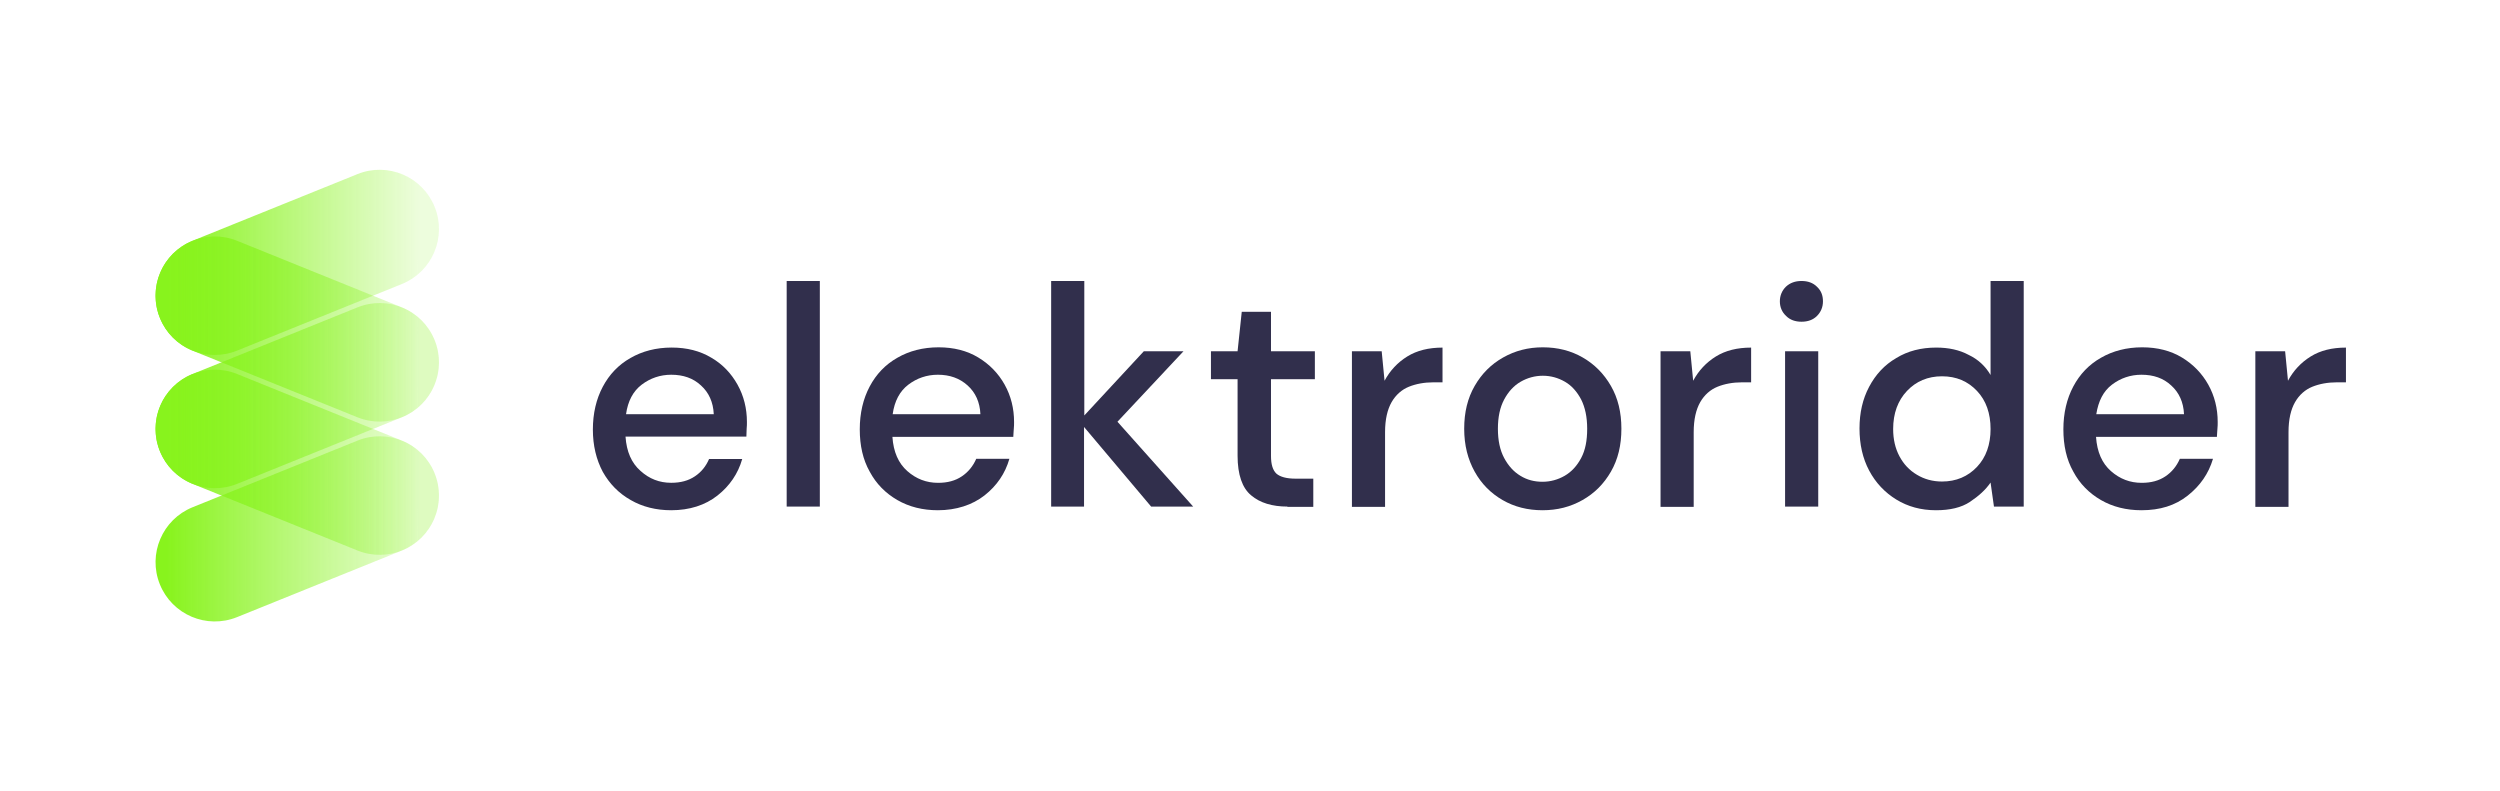
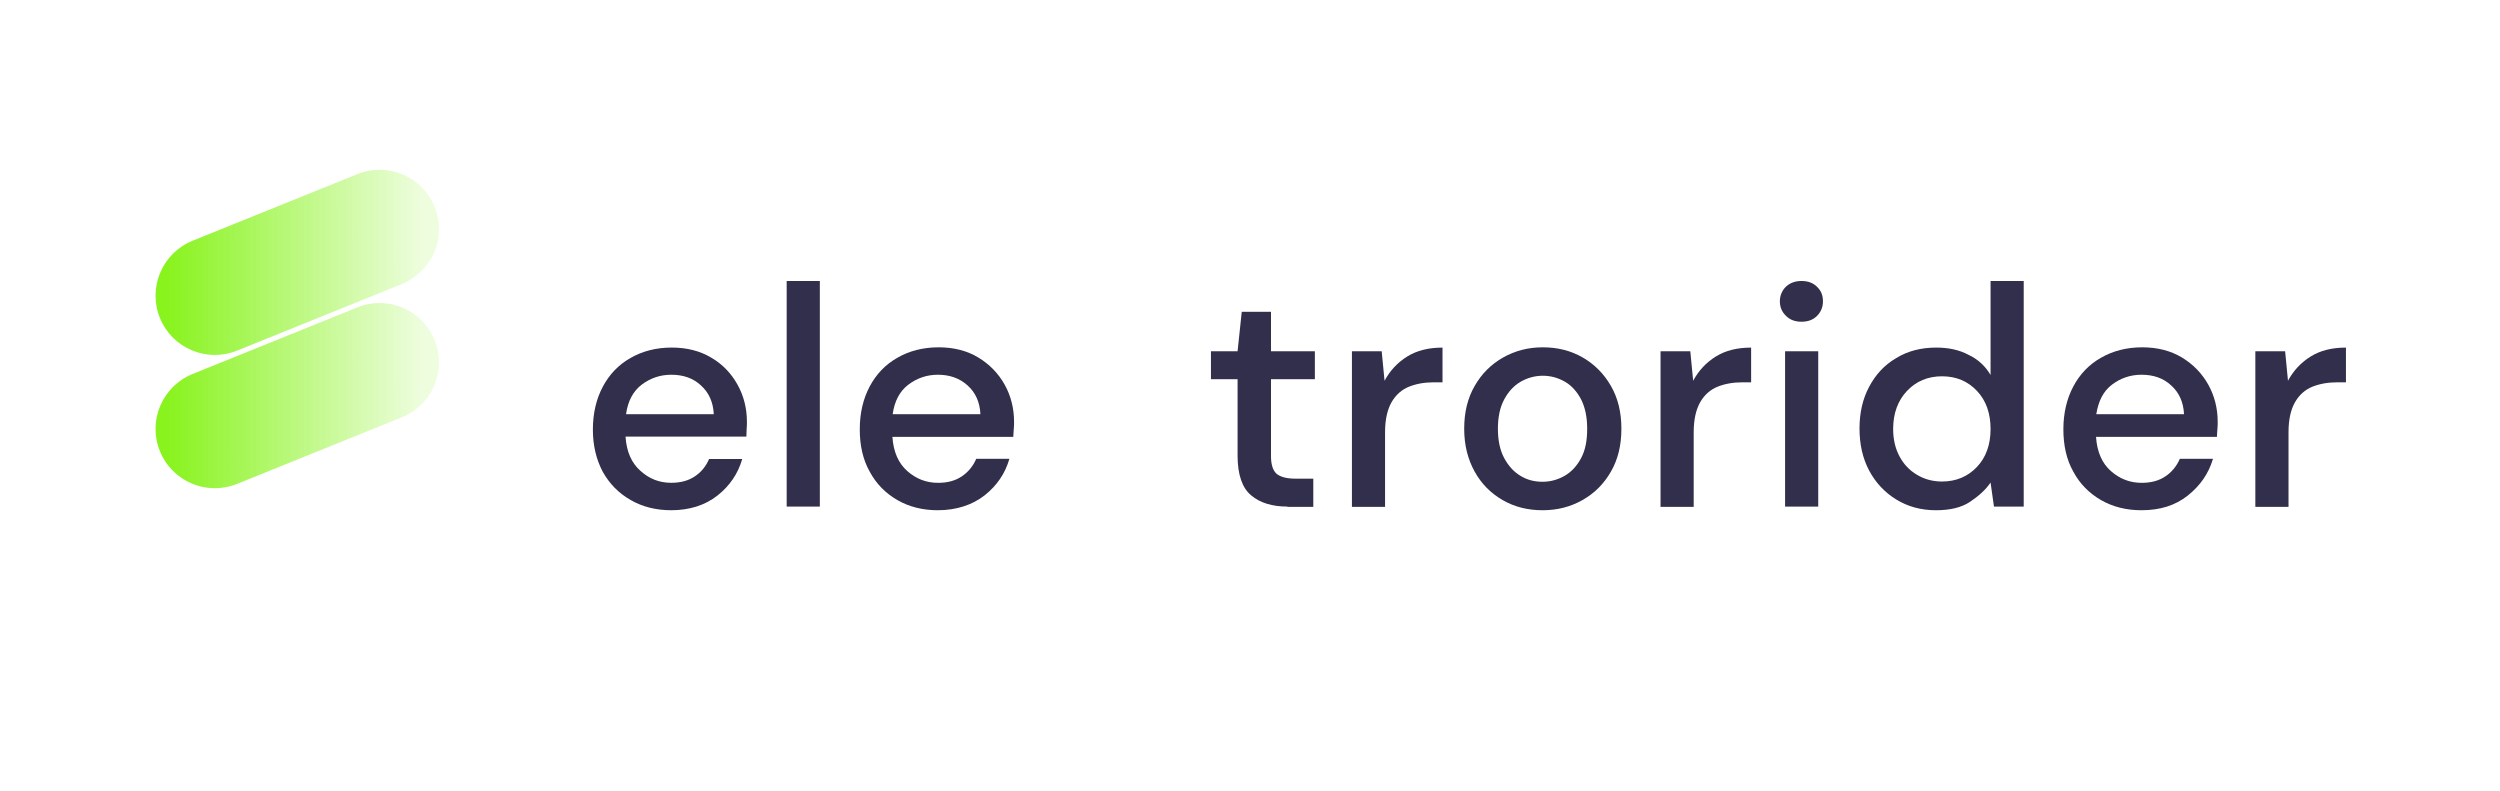
<svg xmlns="http://www.w3.org/2000/svg" width="730" height="231" viewBox="0 0 730 231" fill="none">
-   <path d="M46.683 118.767C43.105 127.628 47.386 137.714 56.248 141.297L104.387 160.748C113.248 164.331 123.334 160.044 126.917 151.183C130.5 142.322 126.219 132.236 117.352 128.653L69.213 109.202C60.351 105.619 50.266 109.906 46.683 118.767Z" fill="url(#paint0_linear_316_379)" />
-   <path d="M46.683 79.871C43.105 88.732 47.386 98.818 56.248 102.401L104.387 121.852C113.248 125.429 123.334 121.148 126.917 112.287C130.495 103.426 126.214 93.34 117.352 89.757L69.213 70.306C60.351 66.723 50.266 71.01 46.683 79.871Z" fill="url(#paint1_linear_316_379)" />
  <path d="M46.683 131.732C50.261 140.594 60.351 144.875 69.213 141.297L117.352 121.846C126.214 118.269 130.495 108.178 126.917 99.316C123.334 90.455 113.248 86.174 104.387 89.752L56.248 109.202C47.386 112.786 43.105 122.871 46.683 131.732Z" fill="url(#paint2_linear_316_379)" />
-   <path d="M46.683 170.639C50.261 179.5 60.351 183.782 69.213 180.204L117.352 160.753C126.214 157.175 130.495 147.084 126.917 138.223C123.334 129.362 113.248 125.081 104.387 128.658L56.248 148.109C47.386 151.687 43.105 161.772 46.683 170.639Z" fill="url(#paint3_linear_316_379)" />
  <path d="M46.683 92.82C50.261 101.681 60.351 105.962 69.213 102.384L117.352 82.934C126.214 79.356 130.495 69.265 126.917 60.404C123.339 51.542 113.248 47.261 104.387 50.839L56.248 70.29C47.386 73.873 43.105 83.958 46.683 92.82Z" fill="url(#paint4_linear_316_379)" />
  <path d="M195.992 148.99C191.572 148.99 187.607 147.998 184.173 146.016C180.667 144.033 177.997 141.291 176.015 137.78C174.11 134.197 173.118 130.082 173.118 125.43C173.118 120.705 174.11 116.507 176.015 112.924C177.92 109.341 180.589 106.522 184.095 104.539C187.529 102.556 191.566 101.487 196.141 101.487C200.561 101.487 204.449 102.479 207.727 104.461C211.006 106.367 213.52 109.036 215.354 112.315C217.181 115.593 218.101 119.254 218.101 123.214C218.101 123.824 218.101 124.51 218.023 125.197C217.946 125.884 218.023 126.648 217.946 127.484H182.65C182.954 131.904 184.405 135.183 186.997 137.47C189.589 139.835 192.563 140.976 195.992 140.976C198.739 140.976 201.026 140.367 202.931 139.071C204.759 137.852 206.132 136.174 207.046 134.036H216.727C215.509 138.306 213.066 141.89 209.483 144.709C205.9 147.528 201.331 148.99 195.992 148.99ZM195.992 109.424C192.79 109.424 189.894 110.415 187.379 112.32C184.865 114.226 183.336 117.122 182.805 120.938H208.42C208.265 117.432 206.969 114.608 204.687 112.553C202.399 110.415 199.497 109.424 195.992 109.424Z" fill="#312F4C" />
  <path d="M229.709 147.921V82.053H239.39V147.921H229.709Z" fill="#312F4C" />
  <path d="M273.849 148.99C269.429 148.99 265.464 147.999 262.03 146.016C258.602 144.033 255.855 141.292 253.95 137.708C251.967 134.203 251.053 130.082 251.053 125.358C251.053 120.634 252.045 116.436 253.95 112.852C255.855 109.269 258.524 106.45 262.03 104.467C265.458 102.484 269.501 101.416 274.076 101.416C278.496 101.416 282.384 102.407 285.662 104.39C288.941 106.372 291.533 109.042 293.361 112.321C295.188 115.599 296.108 119.26 296.108 123.22C296.108 123.829 296.108 124.516 296.03 125.203C295.953 125.89 295.953 126.654 295.881 127.568H260.585C260.889 131.987 262.34 135.266 264.932 137.553C267.524 139.841 270.498 140.987 273.927 140.987C276.674 140.987 278.961 140.378 280.866 139.082C282.694 137.863 284.145 136.108 285.059 133.976H294.74C293.521 138.246 291.079 141.829 287.496 144.648C283.912 147.467 279.183 148.99 273.849 148.99ZM273.849 109.424C270.648 109.424 267.751 110.415 265.237 112.321C262.723 114.226 261.194 117.122 260.662 120.938H286.277C286.128 117.432 284.832 114.608 282.544 112.553C280.174 110.415 277.277 109.424 273.849 109.424Z" fill="#312F4C" />
-   <path d="M306.936 147.921V82.053H316.617V121.315L334.001 102.562H345.588L326.298 123.148L348.407 147.926H336.134L316.539 124.671V147.926H306.936V147.921Z" fill="#312F4C" />
  <path d="M375.933 147.921C371.513 147.921 367.93 146.852 365.338 144.643C362.746 142.51 361.373 138.622 361.373 133.056V110.72H353.597V102.562H361.373L362.591 91.048H371.131V102.562H383.941V110.72H371.131V133.134C371.131 135.648 371.663 137.326 372.732 138.318C373.801 139.232 375.628 139.769 378.298 139.769H383.482V148.004H375.933V147.921Z" fill="#312F4C" />
  <path d="M394.762 147.921V102.562H403.452L404.288 111.18C405.889 108.205 408.099 105.841 410.923 104.09C413.748 102.34 417.176 101.499 421.214 101.499V111.639H418.544C415.875 111.639 413.438 112.099 411.377 112.935C409.317 113.772 407.567 115.3 406.343 117.432C405.125 119.57 404.438 122.467 404.438 126.2V148.004H394.757V147.921H394.762Z" fill="#312F4C" />
  <path d="M450.419 148.99C446.071 148.99 442.183 147.999 438.755 146.016C435.327 144.033 432.58 141.292 430.597 137.708C428.614 134.125 427.545 130.01 427.545 125.203C427.545 120.395 428.537 116.28 430.597 112.703C432.657 109.119 435.399 106.372 438.91 104.39C442.416 102.407 446.232 101.416 450.496 101.416C454.844 101.416 458.732 102.407 462.16 104.39C465.594 106.372 468.335 109.119 470.396 112.703C472.456 116.286 473.447 120.401 473.447 125.203C473.447 130.005 472.456 134.125 470.396 137.708C468.335 141.292 465.594 144.039 462.088 146.016C458.577 147.999 454.766 148.99 450.419 148.99ZM450.419 140.677C452.706 140.677 454.916 140.068 456.899 138.921C458.881 137.78 460.482 136.025 461.7 133.737C462.919 131.45 463.456 128.631 463.456 125.197C463.456 121.769 462.847 118.944 461.7 116.657C460.482 114.37 458.953 112.614 456.976 111.473C454.993 110.332 452.861 109.718 450.496 109.718C448.209 109.718 445.999 110.327 444.016 111.473C442.034 112.62 440.433 114.37 439.215 116.657C437.996 118.944 437.387 121.763 437.387 125.197C437.387 128.631 437.996 131.45 439.215 133.737C440.433 136.025 442.034 137.775 443.939 138.921C445.922 140.145 448.054 140.677 450.419 140.677Z" fill="#312F4C" />
  <path d="M484.878 147.921V102.562H493.568L494.404 111.18C496.004 108.205 498.214 105.841 501.039 104.09C503.863 102.34 507.292 101.499 511.329 101.499V111.639H508.66C505.99 111.639 503.553 112.099 501.493 112.935C499.433 113.772 497.683 115.3 496.464 117.432C495.246 119.57 494.559 122.467 494.559 126.2V148.004H484.878V147.921V147.921Z" fill="#312F4C" />
  <path d="M526.045 93.944C524.217 93.944 522.689 93.413 521.548 92.266C520.329 91.125 519.72 89.674 519.72 87.996C519.72 86.318 520.329 84.872 521.476 83.726C522.694 82.585 524.223 82.048 526.051 82.048C527.878 82.048 529.407 82.579 530.548 83.726C531.766 84.867 532.303 86.24 532.303 87.996C532.303 89.674 531.694 91.12 530.548 92.266C529.401 93.413 527.873 93.944 526.045 93.944ZM521.243 147.921V102.562H530.924V147.927H521.243V147.921Z" fill="#312F4C" />
  <path d="M565.311 148.99C560.891 148.99 557.075 147.921 553.725 145.866C550.368 143.806 547.699 140.987 545.794 137.404C543.888 133.82 542.975 129.705 542.975 125.131C542.975 120.556 543.888 116.513 545.794 112.93C547.699 109.346 550.291 106.527 553.725 104.544C557.081 102.484 560.969 101.493 565.388 101.493C568.972 101.493 572.173 102.18 574.842 103.625C577.589 104.921 579.722 106.904 581.245 109.496V82.053H590.926V147.921H582.236L581.245 140.904C579.799 143.042 577.739 144.869 575.224 146.547C572.705 148.226 569.348 148.99 565.311 148.99ZM567.061 140.605C571.176 140.605 574.61 139.154 577.279 136.335C579.949 133.516 581.245 129.777 581.245 125.28C581.245 120.705 579.949 116.973 577.279 114.148C574.61 111.329 571.259 109.878 567.061 109.878C562.946 109.878 559.512 111.323 556.843 114.148C554.173 116.967 552.8 120.705 552.8 125.28C552.8 128.254 553.409 130.924 554.627 133.211C555.846 135.498 557.524 137.326 559.734 138.622C561.877 139.918 564.319 140.605 567.061 140.605Z" fill="#312F4C" />
  <path d="M625.303 148.99C620.883 148.99 616.918 147.999 613.484 146.016C610.056 144.033 607.309 141.292 605.403 137.708C603.421 134.203 602.507 130.082 602.507 125.358C602.507 120.634 603.498 116.436 605.403 112.852C607.309 109.269 609.978 106.45 613.484 104.467C616.918 102.484 620.955 101.416 625.53 101.416C629.955 101.416 633.843 102.407 637.122 104.39C640.4 106.372 642.992 109.042 644.82 112.321C646.648 115.599 647.567 119.26 647.567 123.22C647.567 123.829 647.567 124.516 647.489 125.203C647.412 125.89 647.412 126.654 647.334 127.568H612.038C612.343 131.987 613.794 135.266 616.386 137.553C618.978 139.841 621.946 140.987 625.38 140.987C628.122 140.987 630.409 140.378 632.32 139.082C634.147 137.863 635.593 136.108 636.512 133.976H646.193C644.897 138.323 642.455 141.829 638.8 144.725C635.139 147.617 630.714 148.99 625.303 148.99ZM625.303 109.424C622.102 109.424 619.205 110.415 616.691 112.321C614.171 114.226 612.725 117.122 612.116 120.938H637.731C637.576 117.432 636.28 114.608 633.992 112.553C631.705 110.415 628.809 109.424 625.303 109.424Z" fill="#312F4C" />
  <path d="M658.56 147.921V102.562H667.255L668.092 111.18C669.692 108.205 671.902 105.841 674.727 104.09C677.546 102.335 680.974 101.499 685.017 101.499V111.639H682.347C679.678 111.639 677.241 112.099 675.181 112.935C673.126 113.772 671.37 115.3 670.152 117.432C668.928 119.57 668.247 122.467 668.247 126.2V148.004H658.56V147.921Z" fill="#312F4C" />
  <defs>
    <linearGradient id="paint0_linear_316_379" x1="48.563" y1="160.458" x2="122.677" y2="160.474" gradientUnits="userSpaceOnUse">
      <stop stop-color="#88F31D" />
      <stop offset="1" stop-color="#88F31D" stop-opacity="0.15" />
    </linearGradient>
    <linearGradient id="paint1_linear_316_379" x1="48.562" y1="121.56" x2="122.674" y2="121.576" gradientUnits="userSpaceOnUse">
      <stop stop-color="#88F31D" />
      <stop offset="1" stop-color="#88F31D" stop-opacity="0.15" />
    </linearGradient>
    <linearGradient id="paint2_linear_316_379" x1="48.562" y1="141.006" x2="122.674" y2="141.021" gradientUnits="userSpaceOnUse">
      <stop stop-color="#88F31D" />
      <stop offset="1" stop-color="#88F31D" stop-opacity="0.15" />
    </linearGradient>
    <linearGradient id="paint3_linear_316_379" x1="48.562" y1="179.912" x2="122.674" y2="179.928" gradientUnits="userSpaceOnUse">
      <stop stop-color="#88F31D" />
      <stop offset="1" stop-color="#88F31D" stop-opacity="0.15" />
    </linearGradient>
    <linearGradient id="paint4_linear_316_379" x1="48.562" y1="102.093" x2="122.674" y2="102.109" gradientUnits="userSpaceOnUse">
      <stop stop-color="#88F31D" />
      <stop offset="1" stop-color="#88F31D" stop-opacity="0.15" />
    </linearGradient>
  </defs>
</svg>